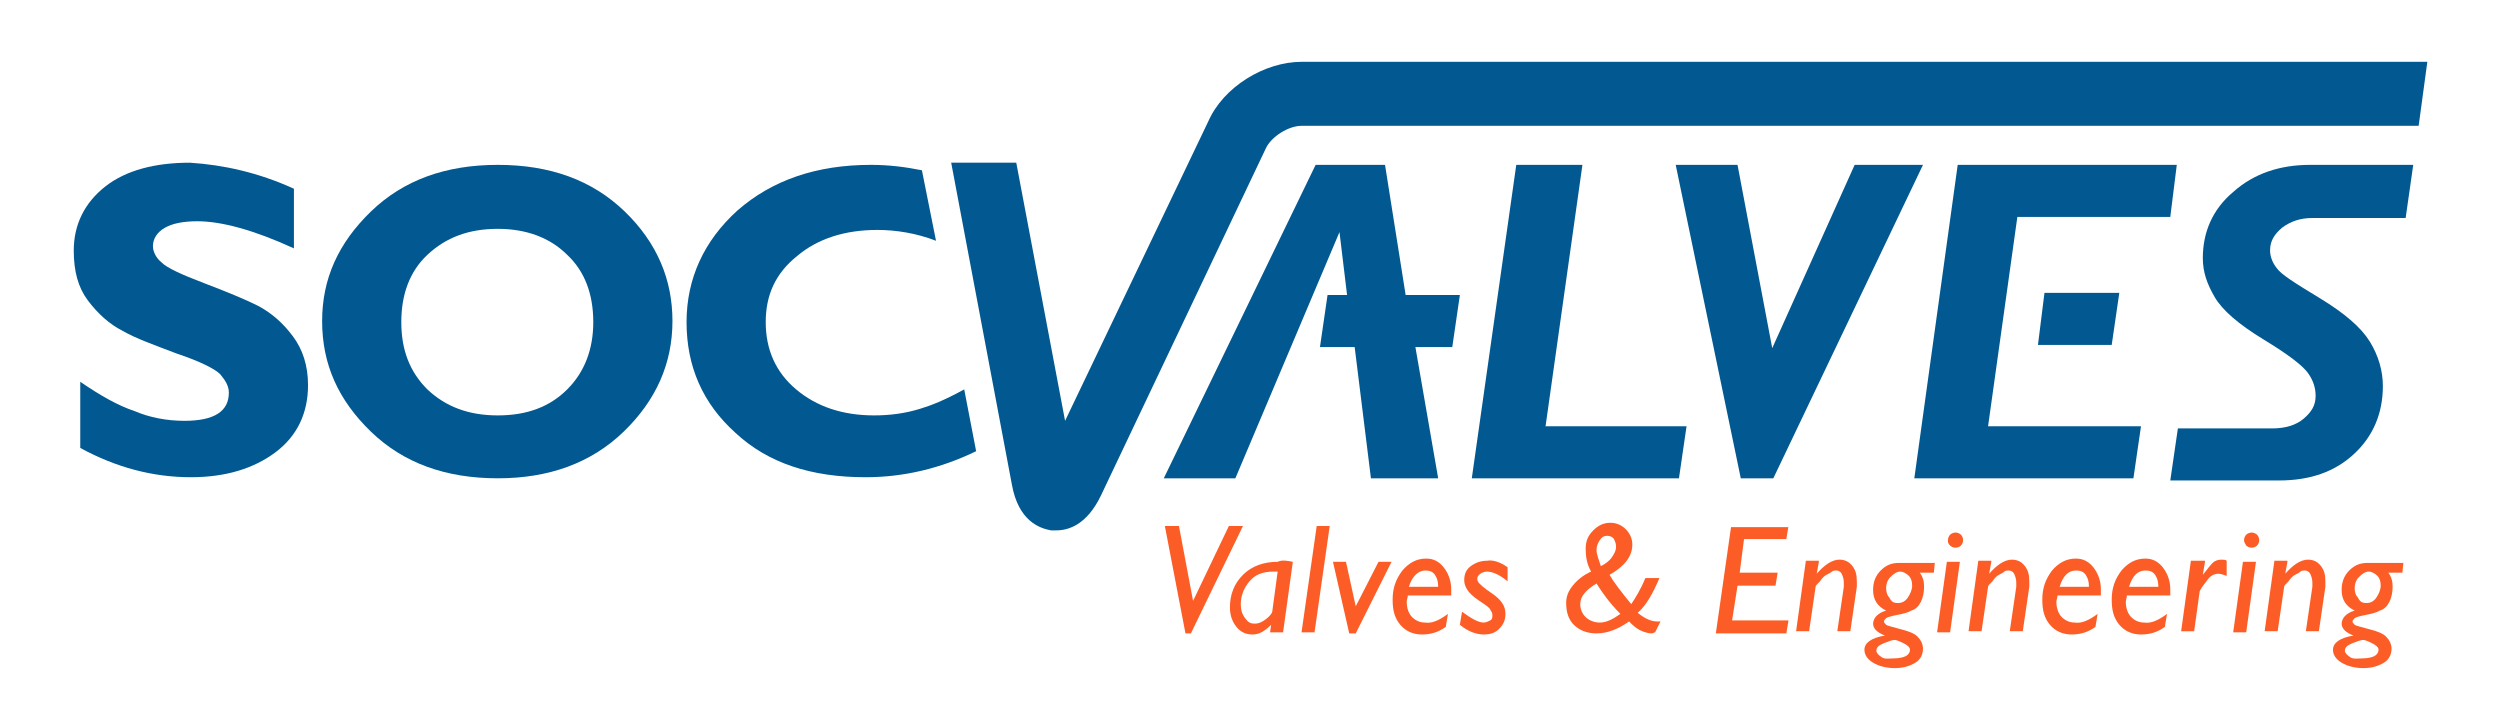
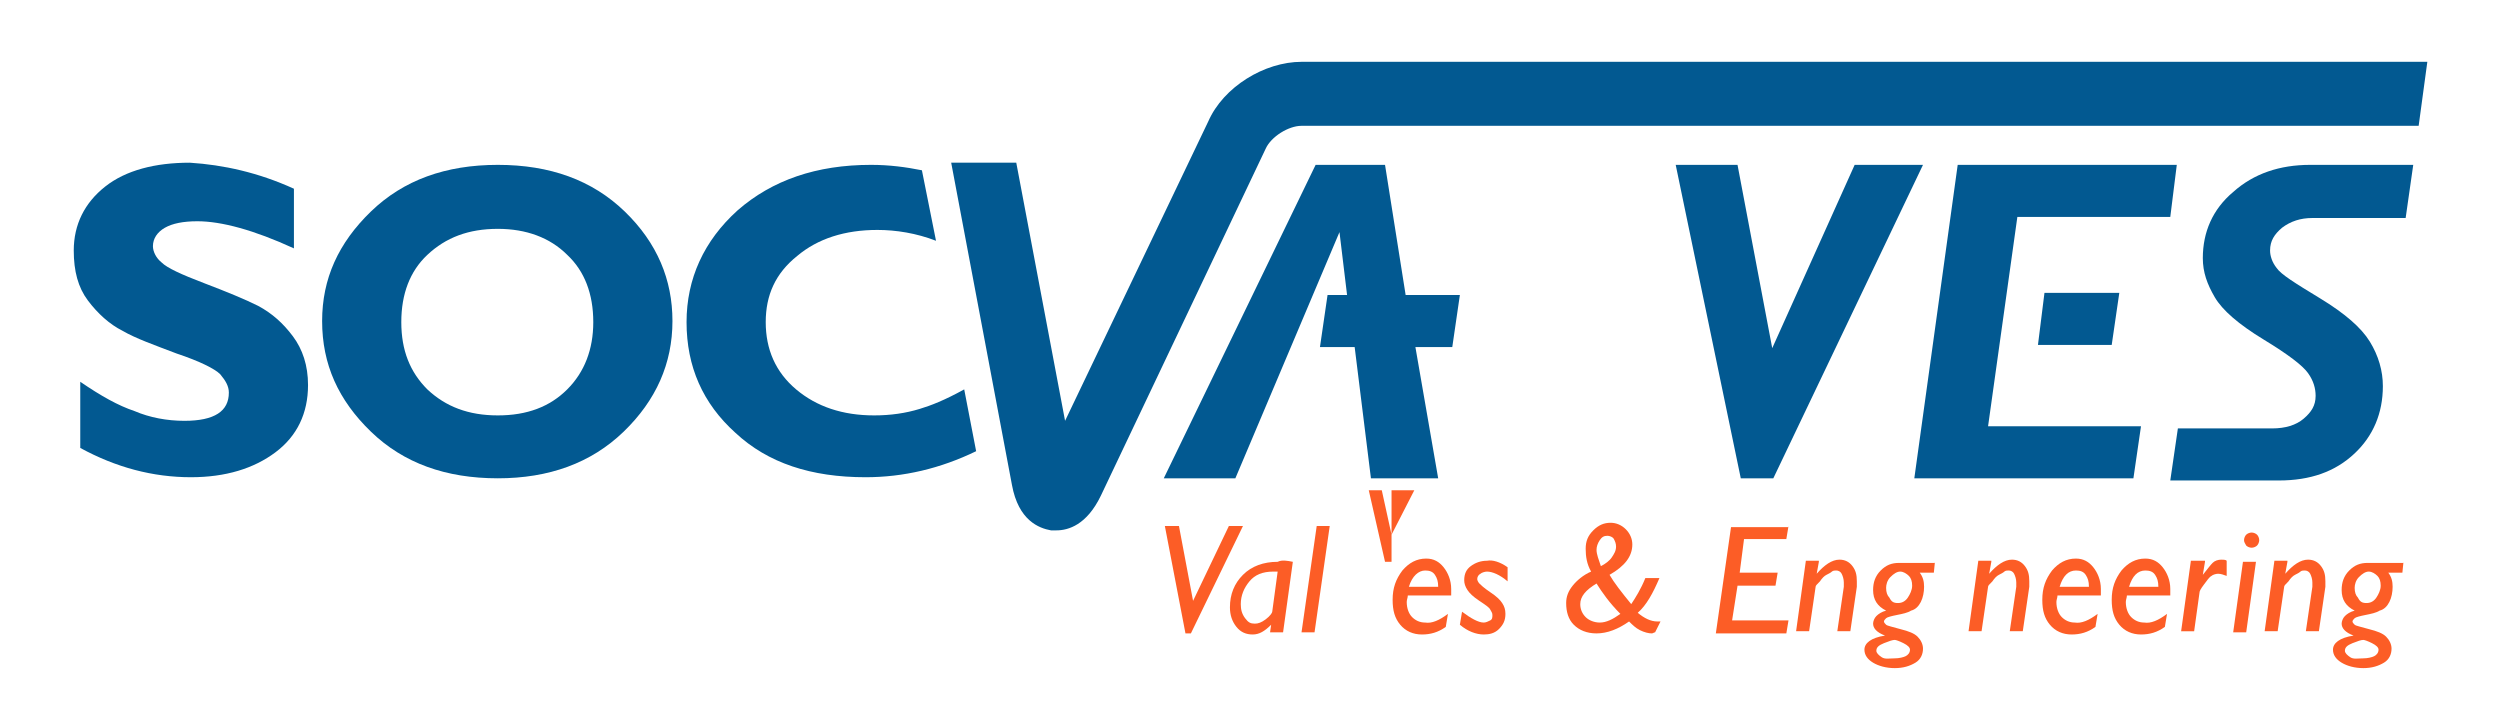
<svg xmlns="http://www.w3.org/2000/svg" version="1.1" id="Calque_1" x="0px" y="0px" viewBox="0 0 230.5 65.3" style="enable-background:new 0 0 230.5 65.3;" xml:space="preserve">
  <style type="text/css">
	.st0{fill:#FC5D26;}
	.st1{fill:#025991;}
</style>
  <g id="XMLID_1_">
    <path id="XMLID_20_" class="st0" d="M114.6,48.5l-4.8,9.9h-0.5l-1.9-9.9h1.3l1.3,6.9l3.3-6.9H114.6z" />
    <path id="XMLID_22_" class="st0" d="M119.2,51.8l-0.9,6.5h-1.2l0.1-0.7l0,0c-0.6,0.6-1.1,0.9-1.7,0.9c-0.6,0-1.1-0.2-1.5-0.7   s-0.6-1.1-0.6-1.8c0-1.2,0.4-2.2,1.2-3c0.8-0.8,1.9-1.2,3.2-1.2C118.2,51.6,118.7,51.7,119.2,51.8z M117.3,56.4l0.5-3.7   c-0.1,0-0.3,0-0.4,0c-1,0-1.7,0.3-2.2,0.9c-0.5,0.6-0.8,1.3-0.8,2.1c0,0.5,0.1,0.9,0.4,1.3s0.5,0.5,0.9,0.5c0.3,0,0.6-0.1,1-0.4   S117.3,56.5,117.3,56.4z" />
    <path id="XMLID_25_" class="st0" d="M122.6,48.5l-1.4,9.8H120l1.4-9.8H122.6z" />
-     <path id="XMLID_27_" class="st0" d="M128.3,51.8l-3.3,6.6h-0.6l-1.5-6.6h1.2l0.9,4.1l2.1-4.1H128.3z" />
+     <path id="XMLID_27_" class="st0" d="M128.3,51.8h-0.6l-1.5-6.6h1.2l0.9,4.1l2.1-4.1H128.3z" />
    <path id="XMLID_29_" class="st0" d="M133.5,56.6l-0.2,1.2c-0.7,0.5-1.4,0.7-2.2,0.7c-0.8,0-1.5-0.3-2-0.9c-0.5-0.6-0.7-1.3-0.7-2.3   c0-1.1,0.3-1.9,0.9-2.7c0.6-0.7,1.3-1.1,2.2-1.1c0.7,0,1.2,0.3,1.6,0.8c0.4,0.5,0.7,1.2,0.7,2c0,0.2,0,0.4,0,0.6h-4   c0,0.2-0.1,0.4-0.1,0.6c0,0.6,0.2,1.1,0.5,1.4c0.3,0.3,0.7,0.5,1.2,0.5C132,57.5,132.7,57.2,133.5,56.6z M129.9,54.1h2.7   c0-0.5-0.1-0.8-0.3-1.1c-0.2-0.3-0.5-0.4-0.9-0.4C130.8,52.6,130.2,53.1,129.9,54.1z" />
    <path id="XMLID_32_" class="st0" d="M139,52.3v1.3c-0.7-0.6-1.4-0.9-1.9-0.9c-0.2,0-0.5,0.1-0.6,0.2c-0.2,0.1-0.3,0.3-0.3,0.5   c0,0.1,0.1,0.3,0.2,0.4c0.1,0.1,0.4,0.4,1,0.8c0.6,0.4,0.9,0.7,1.1,1c0.2,0.3,0.3,0.6,0.3,1c0,0.6-0.2,1-0.6,1.4   c-0.4,0.4-0.9,0.5-1.4,0.5c-0.7,0-1.5-0.3-2.2-0.9l0.2-1.2c0.8,0.6,1.5,1,2,1c0.2,0,0.4-0.1,0.6-0.2c0.2-0.1,0.2-0.3,0.2-0.5   c0-0.2-0.1-0.3-0.2-0.5c-0.1-0.2-0.4-0.4-1-0.8c-0.6-0.4-0.9-0.7-1.1-1c-0.2-0.3-0.3-0.6-0.3-0.9c0-0.6,0.2-1,0.6-1.3   c0.4-0.3,0.9-0.5,1.5-0.5C137.6,51.6,138.3,51.8,139,52.3z" />
    <path id="XMLID_34_" class="st0" d="M151.7,53.3h1.3c-0.6,1.4-1.2,2.5-2,3.2c0.6,0.5,1.2,0.8,1.8,0.8c0.1,0,0.2,0,0.3,0l-0.5,1   c-0.1,0-0.2,0.1-0.3,0.1c-0.3,0-0.7-0.1-1.1-0.3c-0.4-0.2-0.7-0.5-1-0.8c-1,0.7-2,1.1-3,1.1c-0.9,0-1.6-0.3-2.1-0.8   c-0.5-0.5-0.7-1.2-0.7-2c0-0.6,0.2-1.1,0.6-1.6c0.4-0.5,1-1,1.7-1.3c-0.4-0.7-0.5-1.4-0.5-2.1c0-0.7,0.2-1.2,0.7-1.7s1-0.7,1.6-0.7   c0.5,0,1,0.2,1.4,0.6c0.4,0.4,0.6,0.9,0.6,1.4c0,1.1-0.7,2-2.1,2.8c0.4,0.7,1.1,1.6,2,2.7C150.8,55.1,151.3,54.3,151.7,53.3z    M147.2,53.8c-1,0.6-1.5,1.2-1.5,1.9c0,0.5,0.2,0.9,0.5,1.2s0.8,0.5,1.3,0.5c0.6,0,1.2-0.3,1.9-0.8   C148.4,55.6,147.7,54.6,147.2,53.8z M147.6,52.2c0.4-0.2,0.8-0.5,1-0.8c0.2-0.3,0.4-0.6,0.4-1c0-0.3-0.1-0.5-0.2-0.7   s-0.4-0.3-0.6-0.3c-0.3,0-0.5,0.1-0.7,0.4c-0.2,0.3-0.3,0.6-0.3,0.9C147.2,51.1,147.4,51.6,147.6,52.2z" />
    <path id="XMLID_38_" class="st0" d="M164.9,48.5l-0.2,1.2h-3.9l-0.4,3.1h3.5l-0.2,1.2h-3.5l-0.5,3.2h5.2l-0.2,1.2h-6.5l1.4-9.8   H164.9z" />
    <path id="XMLID_40_" class="st0" d="M167.7,51.8l-0.2,1.1l0,0c0.7-0.8,1.4-1.3,2.1-1.3c0.5,0,0.9,0.2,1.2,0.6   c0.3,0.4,0.4,0.8,0.4,1.4c0,0.2,0,0.3,0,0.5l-0.6,4.1h-1.2l0.6-4.1c0-0.1,0-0.3,0-0.4c0-0.3-0.1-0.6-0.2-0.8s-0.3-0.3-0.5-0.3   c-0.1,0-0.3,0-0.4,0.1s-0.3,0.2-0.5,0.3s-0.4,0.3-0.6,0.6c-0.3,0.3-0.4,0.4-0.4,0.5l-0.6,4.1h-1.2l0.9-6.5H167.7z" />
    <path id="XMLID_42_" class="st0" d="M178.4,51.8l-0.1,1H177c0.3,0.4,0.4,0.8,0.4,1.3c0,0.5-0.1,1-0.3,1.4s-0.5,0.7-0.9,0.8   c-0.3,0.2-0.8,0.3-1.3,0.4c-0.5,0.1-0.9,0.2-1,0.3s-0.2,0.2-0.2,0.3c0,0.1,0.1,0.2,0.2,0.3c0.1,0.1,0.6,0.2,1.3,0.4   c0.8,0.2,1.3,0.4,1.6,0.7c0.3,0.3,0.5,0.7,0.5,1.1c0,0.5-0.2,1-0.7,1.3s-1.1,0.5-1.9,0.5c-0.8,0-1.5-0.2-2-0.5   c-0.5-0.3-0.8-0.7-0.8-1.2c0-0.6,0.6-1.1,1.9-1.3c-0.8-0.3-1.1-0.7-1.1-1.1c0-0.2,0.1-0.5,0.3-0.7c0.2-0.2,0.5-0.4,0.9-0.5   c-0.8-0.4-1.2-1-1.2-1.9c0-0.7,0.2-1.3,0.7-1.8c0.5-0.5,1-0.7,1.7-0.7H178.4z M174.7,60.7c0.4,0,0.8-0.1,1-0.2   c0.2-0.1,0.4-0.3,0.4-0.6c0-0.2-0.2-0.4-0.6-0.6c-0.4-0.2-0.7-0.3-0.8-0.3c-0.2,0-0.5,0.1-1,0.3c-0.5,0.2-0.7,0.4-0.7,0.7   c0,0.2,0.2,0.4,0.5,0.6S174.2,60.7,174.7,60.7z M175,55.6c0.4,0,0.7-0.2,0.9-0.5c0.2-0.3,0.4-0.7,0.4-1.1c0-0.4-0.1-0.7-0.3-0.9   s-0.5-0.4-0.8-0.4c-0.3,0-0.6,0.2-0.9,0.5c-0.3,0.3-0.4,0.7-0.4,1c0,0.4,0.1,0.7,0.3,0.9C174.4,55.5,174.6,55.6,175,55.6z" />
-     <path id="XMLID_46_" class="st0" d="M180.7,51.8l-0.9,6.5h-1.2l0.9-6.5H180.7z M179.6,49.8c0-0.2,0.1-0.4,0.2-0.5   c0.1-0.1,0.3-0.2,0.5-0.2s0.4,0.1,0.5,0.2c0.1,0.1,0.2,0.3,0.2,0.5c0,0.2-0.1,0.4-0.2,0.5c-0.1,0.1-0.3,0.2-0.5,0.2   s-0.4-0.1-0.5-0.2C179.6,50.1,179.6,50,179.6,49.8z" />
    <path id="XMLID_49_" class="st0" d="M183.6,51.8l-0.2,1.1l0,0c0.7-0.8,1.4-1.3,2.1-1.3c0.5,0,0.9,0.2,1.2,0.6   c0.3,0.4,0.4,0.8,0.4,1.4c0,0.2,0,0.3,0,0.5l-0.6,4.1h-1.2l0.6-4.1c0-0.1,0-0.3,0-0.4c0-0.3-0.1-0.6-0.2-0.8s-0.3-0.3-0.5-0.3   c-0.1,0-0.3,0-0.4,0.1s-0.3,0.2-0.5,0.3s-0.4,0.3-0.6,0.6c-0.3,0.3-0.4,0.4-0.4,0.5l-0.6,4.1h-1.2l0.9-6.5H183.6z" />
    <path id="XMLID_51_" class="st0" d="M193.4,56.6l-0.2,1.2c-0.7,0.5-1.4,0.7-2.2,0.7c-0.8,0-1.5-0.3-2-0.9c-0.5-0.6-0.7-1.3-0.7-2.3   c0-1.1,0.3-1.9,0.9-2.7c0.6-0.7,1.3-1.1,2.2-1.1c0.7,0,1.2,0.3,1.6,0.8c0.4,0.5,0.7,1.2,0.7,2c0,0.2,0,0.4,0,0.6h-4   c0,0.2-0.1,0.4-0.1,0.6c0,0.6,0.2,1.1,0.5,1.4c0.3,0.3,0.7,0.5,1.2,0.5C191.9,57.5,192.6,57.2,193.4,56.6z M189.9,54.1h2.7   c0-0.5-0.1-0.8-0.3-1.1c-0.2-0.3-0.5-0.4-0.9-0.4C190.7,52.6,190.2,53.1,189.9,54.1z" />
    <path id="XMLID_54_" class="st0" d="M199.8,56.6l-0.2,1.2c-0.7,0.5-1.4,0.7-2.2,0.7c-0.8,0-1.5-0.3-2-0.9c-0.5-0.6-0.7-1.3-0.7-2.3   c0-1.1,0.3-1.9,0.9-2.7c0.6-0.7,1.3-1.1,2.2-1.1c0.7,0,1.2,0.3,1.6,0.8c0.4,0.5,0.7,1.2,0.7,2c0,0.2,0,0.4,0,0.6h-4   c0,0.2-0.1,0.4-0.1,0.6c0,0.6,0.2,1.1,0.5,1.4c0.3,0.3,0.7,0.5,1.2,0.5C198.3,57.5,199,57.2,199.8,56.6z M196.3,54.1h2.7   c0-0.5-0.1-0.8-0.3-1.1c-0.2-0.3-0.5-0.4-0.9-0.4C197.1,52.6,196.6,53.1,196.3,54.1z" />
    <path id="XMLID_57_" class="st0" d="M203.3,51.8l-0.2,1.2l0,0c0.4-0.5,0.7-0.9,0.9-1.1c0.2-0.2,0.5-0.3,0.8-0.3   c0.2,0,0.4,0,0.5,0.1v1.4c-0.3-0.1-0.5-0.2-0.8-0.2c-0.2,0-0.5,0.1-0.6,0.2c-0.2,0.1-0.4,0.4-0.7,0.8c-0.3,0.4-0.4,0.6-0.4,0.7   l-0.5,3.6h-1.2l0.9-6.5H203.3z" />
    <path id="XMLID_59_" class="st0" d="M208,51.8l-0.9,6.5h-1.2l0.9-6.5H208z M206.9,49.8c0-0.2,0.1-0.4,0.2-0.5   c0.1-0.1,0.3-0.2,0.5-0.2s0.4,0.1,0.5,0.2c0.1,0.1,0.2,0.3,0.2,0.5c0,0.2-0.1,0.4-0.2,0.5c-0.1,0.1-0.3,0.2-0.5,0.2   s-0.4-0.1-0.5-0.2C207,50.1,206.9,50,206.9,49.8z" />
    <path id="XMLID_62_" class="st0" d="M210.9,51.8l-0.2,1.1l0,0c0.7-0.8,1.4-1.3,2.1-1.3c0.5,0,0.9,0.2,1.2,0.6   c0.3,0.4,0.4,0.8,0.4,1.4c0,0.2,0,0.3,0,0.5l-0.6,4.1h-1.2l0.6-4.1c0-0.1,0-0.3,0-0.4c0-0.3-0.1-0.6-0.2-0.8s-0.3-0.3-0.5-0.3   c-0.1,0-0.3,0-0.4,0.1s-0.3,0.2-0.5,0.3s-0.4,0.3-0.6,0.6c-0.3,0.3-0.4,0.4-0.4,0.5l-0.6,4.1h-1.2l0.9-6.5H210.9z" />
    <path id="XMLID_64_" class="st0" d="M221.6,51.8l-0.1,1h-1.3c0.3,0.4,0.4,0.8,0.4,1.3c0,0.5-0.1,1-0.3,1.4s-0.5,0.7-0.9,0.8   c-0.3,0.2-0.8,0.3-1.3,0.4c-0.5,0.1-0.9,0.2-1,0.3s-0.2,0.2-0.2,0.3c0,0.1,0.1,0.2,0.2,0.3c0.1,0.1,0.6,0.2,1.3,0.4   c0.8,0.2,1.3,0.4,1.6,0.7c0.3,0.3,0.5,0.7,0.5,1.1c0,0.5-0.2,1-0.7,1.3s-1.1,0.5-1.9,0.5c-0.8,0-1.5-0.2-2-0.5   c-0.5-0.3-0.8-0.7-0.8-1.2c0-0.6,0.6-1.1,1.9-1.3c-0.8-0.3-1.1-0.7-1.1-1.1c0-0.2,0.1-0.5,0.3-0.7c0.2-0.2,0.5-0.4,0.9-0.5   c-0.8-0.4-1.2-1-1.2-1.9c0-0.7,0.2-1.3,0.7-1.8c0.5-0.5,1-0.7,1.7-0.7H221.6z M217.9,60.7c0.4,0,0.8-0.1,1-0.2   c0.2-0.1,0.4-0.3,0.4-0.6c0-0.2-0.2-0.4-0.6-0.6c-0.4-0.2-0.7-0.3-0.8-0.3c-0.2,0-0.5,0.1-1,0.3c-0.5,0.2-0.7,0.4-0.7,0.7   c0,0.2,0.2,0.4,0.5,0.6S217.4,60.7,217.9,60.7z M218.2,55.6c0.4,0,0.7-0.2,0.9-0.5c0.2-0.3,0.4-0.7,0.4-1.1c0-0.4-0.1-0.7-0.3-0.9   s-0.5-0.4-0.8-0.4c-0.3,0-0.6,0.2-0.9,0.5c-0.3,0.3-0.4,0.7-0.4,1c0,0.4,0.1,0.7,0.3,0.9C217.6,55.5,217.8,55.6,218.2,55.6z" />
  </g>
  <path id="XMLID_17_" class="st1" d="M27.1,17.4v5.5c-3.7-1.7-6.7-2.5-8.9-2.5c-1.3,0-2.3,0.2-3,0.6c-0.7,0.4-1.1,1-1.1,1.7  c0,0.5,0.3,1.1,0.8,1.5c0.5,0.5,1.8,1.1,3.9,1.9c2.1,0.8,3.8,1.5,5,2.1c1.3,0.7,2.3,1.6,3.2,2.8c0.9,1.2,1.4,2.7,1.4,4.5  c0,2.6-1,4.7-3,6.2c-2,1.5-4.6,2.3-7.8,2.3c-3.5,0-6.9-0.9-10.2-2.7v-6.1c1.9,1.3,3.5,2.2,5,2.7c1.4,0.6,3,0.9,4.6,0.9  c2.8,0,4.1-0.9,4.1-2.6c0-0.6-0.3-1.1-0.8-1.7c-0.5-0.5-1.9-1.2-4-1.9c-2.1-0.8-3.8-1.4-5-2.1c-1.2-0.6-2.3-1.6-3.2-2.8  c-0.9-1.2-1.3-2.7-1.3-4.6c0-2.4,1-4.4,2.9-5.9c1.9-1.5,4.6-2.2,7.8-2.2C20.6,15.2,23.8,15.9,27.1,17.4z" />
  <path id="XMLID_14_" class="st1" d="M45.9,15.2c4.8,0,8.7,1.4,11.7,4.3c3,2.9,4.4,6.3,4.4,10.1c0,3.9-1.5,7.3-4.5,10.2  c-3,2.9-6.9,4.3-11.6,4.3c-4.8,0-8.7-1.4-11.7-4.3c-3-2.9-4.5-6.2-4.5-10.2c0-3.9,1.5-7.2,4.5-10.1C37.2,16.6,41.1,15.2,45.9,15.2z   M45.9,38.3c2.7,0,4.8-0.8,6.4-2.4c1.6-1.6,2.4-3.7,2.4-6.2c0-2.6-0.8-4.7-2.4-6.2c-1.6-1.6-3.8-2.4-6.4-2.4c-2.7,0-4.8,0.8-6.5,2.4  C37.8,25,37,27.1,37,29.7c0,2.6,0.8,4.6,2.4,6.2C41.1,37.5,43.2,38.3,45.9,38.3z" />
  <path id="XMLID_13_" class="st1" d="M84.8,37.7c-1.3,0.4-2.7,0.6-4.2,0.6c-2.9,0-5.3-0.8-7.2-2.4c-1.9-1.6-2.8-3.7-2.8-6.2  c0-2.5,0.9-4.5,2.9-6.1c1.9-1.6,4.4-2.4,7.4-2.4c1.7,0,3.6,0.3,5.4,1L85,15.7c-1.5-0.3-3-0.5-4.7-0.5c-5,0-9.1,1.4-12.3,4.2  c-3.1,2.8-4.7,6.3-4.7,10.3c0,4.1,1.5,7.5,4.5,10.2c3,2.8,7,4.1,12,4.1c3.5,0,6.9-0.8,10.2-2.4l-1.1-5.7  C87.1,36.9,85.8,37.4,84.8,37.7z" />
  <polygon id="XMLID_12_" class="st1" points="134.6,27.2 129.6,27.2 127.7,15.2 121.3,15.2 107.3,44.1 113.9,44.1 123.5,21.4   124.2,27.2 122.4,27.2 121.7,32 124.9,32 126.4,44.1 132.6,44.1 130.5,32 133.9,32 " />
-   <path id="XMLID_10_" class="st1" d="M145.9,15.2l-3.4,24.1h13l-0.7,4.8h-19.1l4.1-28.9H145.9z" />
  <path id="XMLID_8_" class="st1" d="M177.3,15.2l-13.8,28.9h-3l-6-28.9h5.7l3.2,16.9l7.6-16.9H177.3z" />
  <g id="XMLID_5_">
    <polygon id="XMLID_7_" class="st1" points="195.4,27 188.5,27 187.9,31.8 194.7,31.8  " />
    <polygon id="XMLID_6_" class="st1" points="183.3,39.3 186,20 200.1,20 200.7,15.2 180.5,15.2 176.5,44.1 179.7,44.1 182.6,44.1    196.7,44.1 197.4,39.3  " />
  </g>
  <path id="XMLID_4_" class="st1" d="M205.9,17.7c-1.9,1.6-2.8,3.7-2.8,6.1c0,1.3,0.4,2.4,1.1,3.6c0.7,1.2,2.2,2.5,4.5,3.9  c2.3,1.4,3.6,2.4,4.1,3.1c0.5,0.7,0.7,1.4,0.7,2.1c0,0.9-0.4,1.5-1.1,2.1c-0.7,0.6-1.7,0.9-2.9,0.9c-0.7,0-5.3,0-8.7,0l-0.7,4.8l0,0  h10c2.9,0,5.2-0.8,7-2.5c1.7-1.6,2.6-3.7,2.6-6.2c0-1.4-0.4-2.8-1.2-4.1c-0.8-1.3-2.3-2.6-4.6-4c-2.3-1.4-3.6-2.2-4-2.8  c-0.4-0.5-0.6-1.1-0.6-1.6c0-0.9,0.4-1.5,1.1-2.1c0.8-0.6,1.7-0.9,2.8-0.9c0.6,0,5.3,0,8.6,0l0.7-4.9H213  C210.2,15.2,207.8,16,205.9,17.7z" />
  <g id="XMLID_2_">
    <path id="XMLID_3_" class="st1" d="M120,5.7c-3.4,0-7.2,2.3-8.6,5.5L98.2,38.8l-4.5-23.8h-6l5.6,29.7c0.6,3.3,2.5,4,3.6,4.2   c0.1,0,0.3,0,0.5,0c1.1,0,2.8-0.5,4.1-3.2l15.2-32c0.5-1.1,2.1-2.1,3.3-2.1h103l0.8-5.9H120z" />
  </g>
</svg>